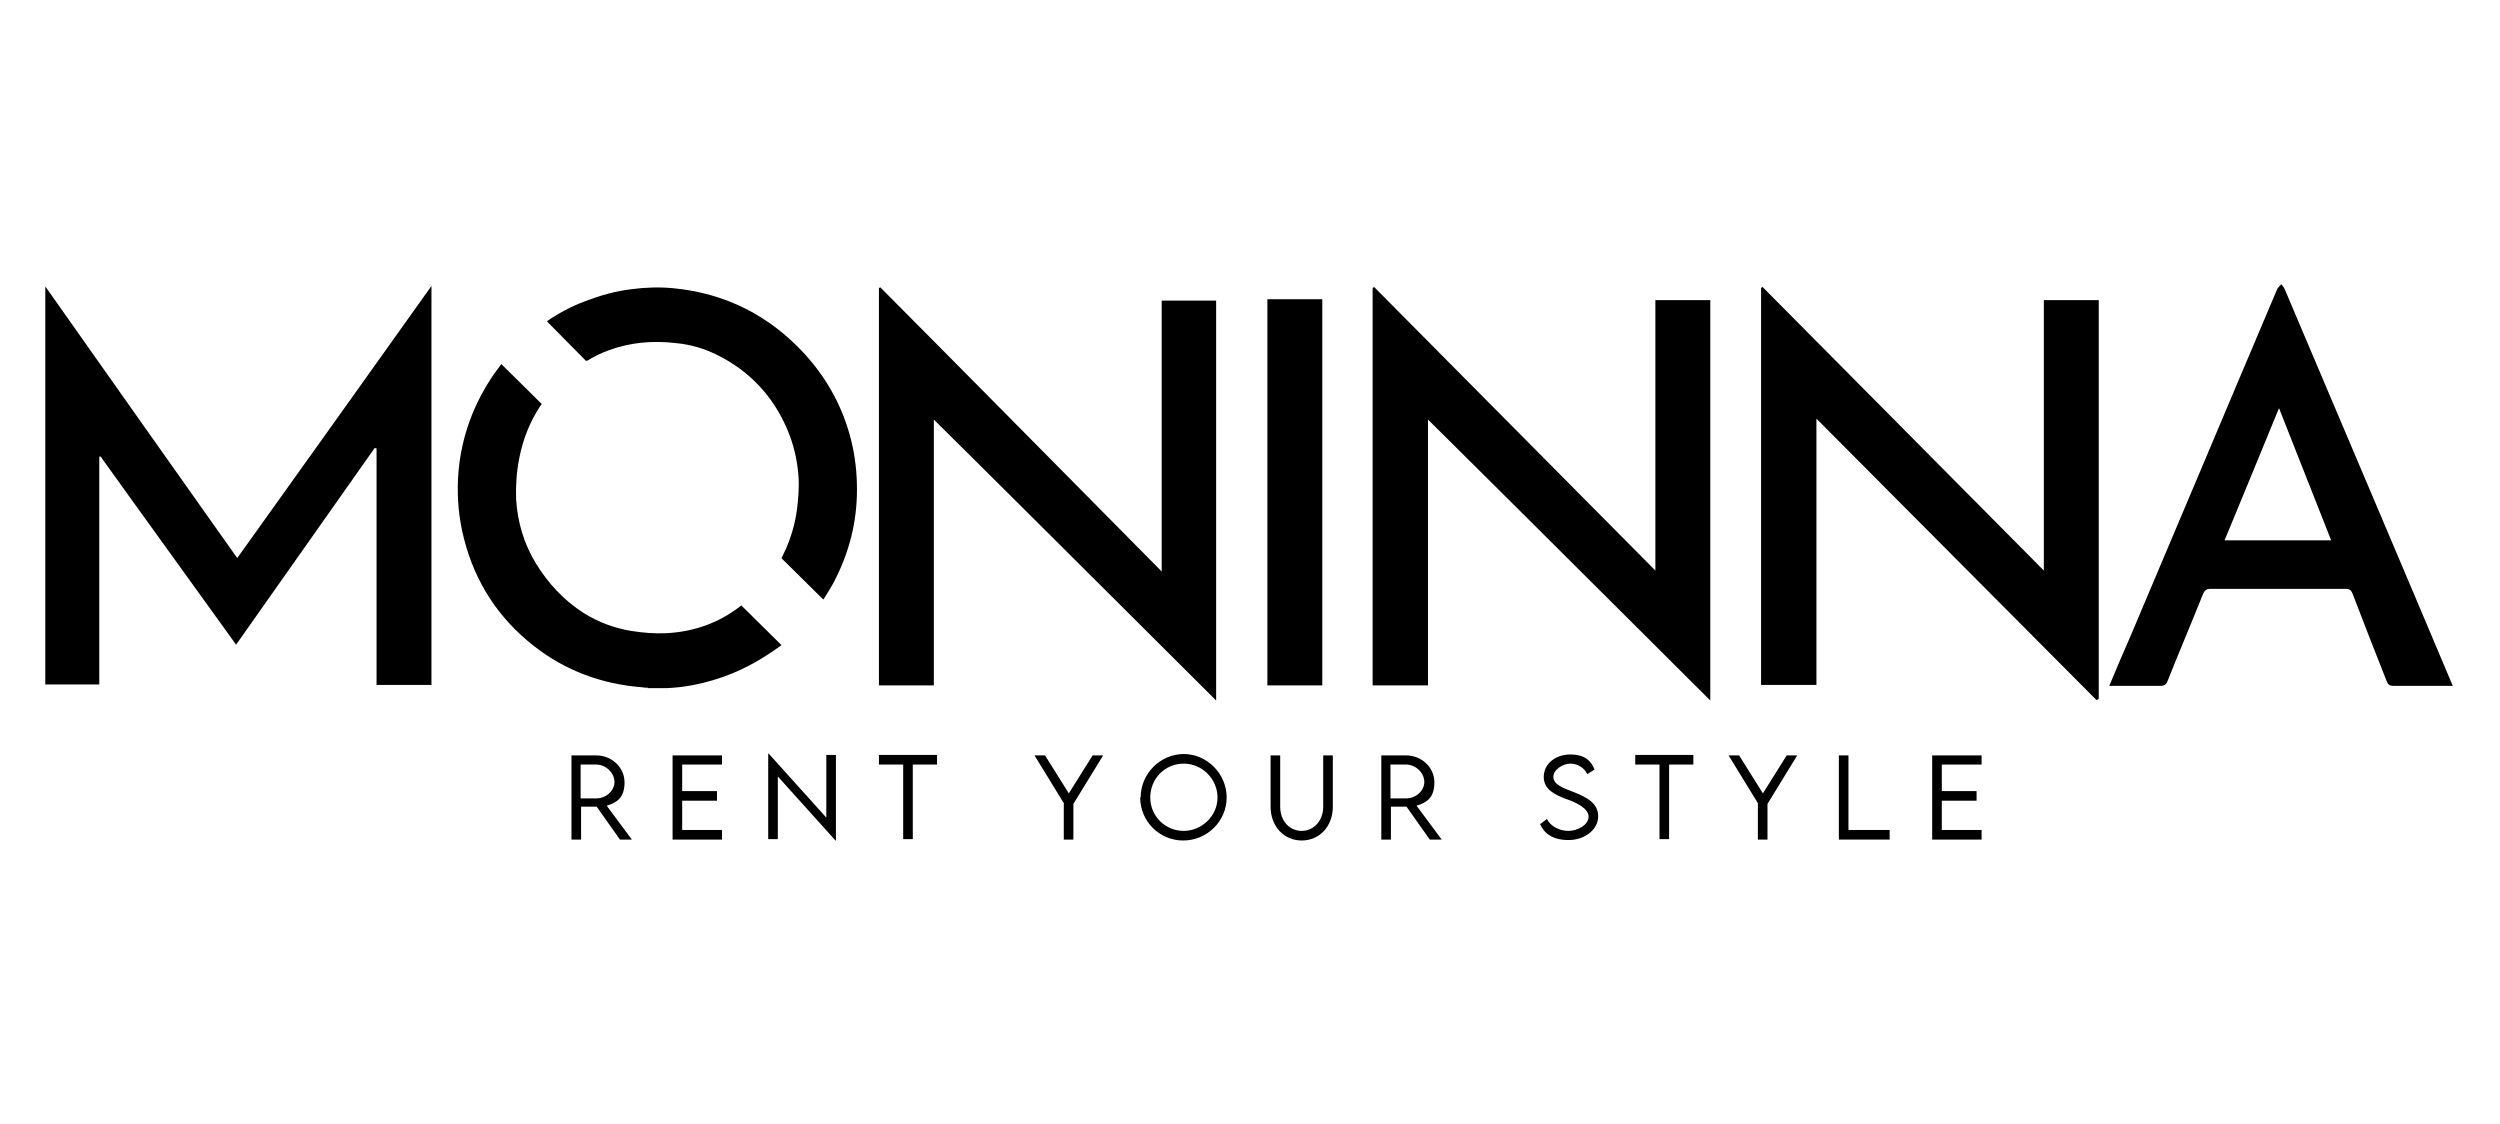
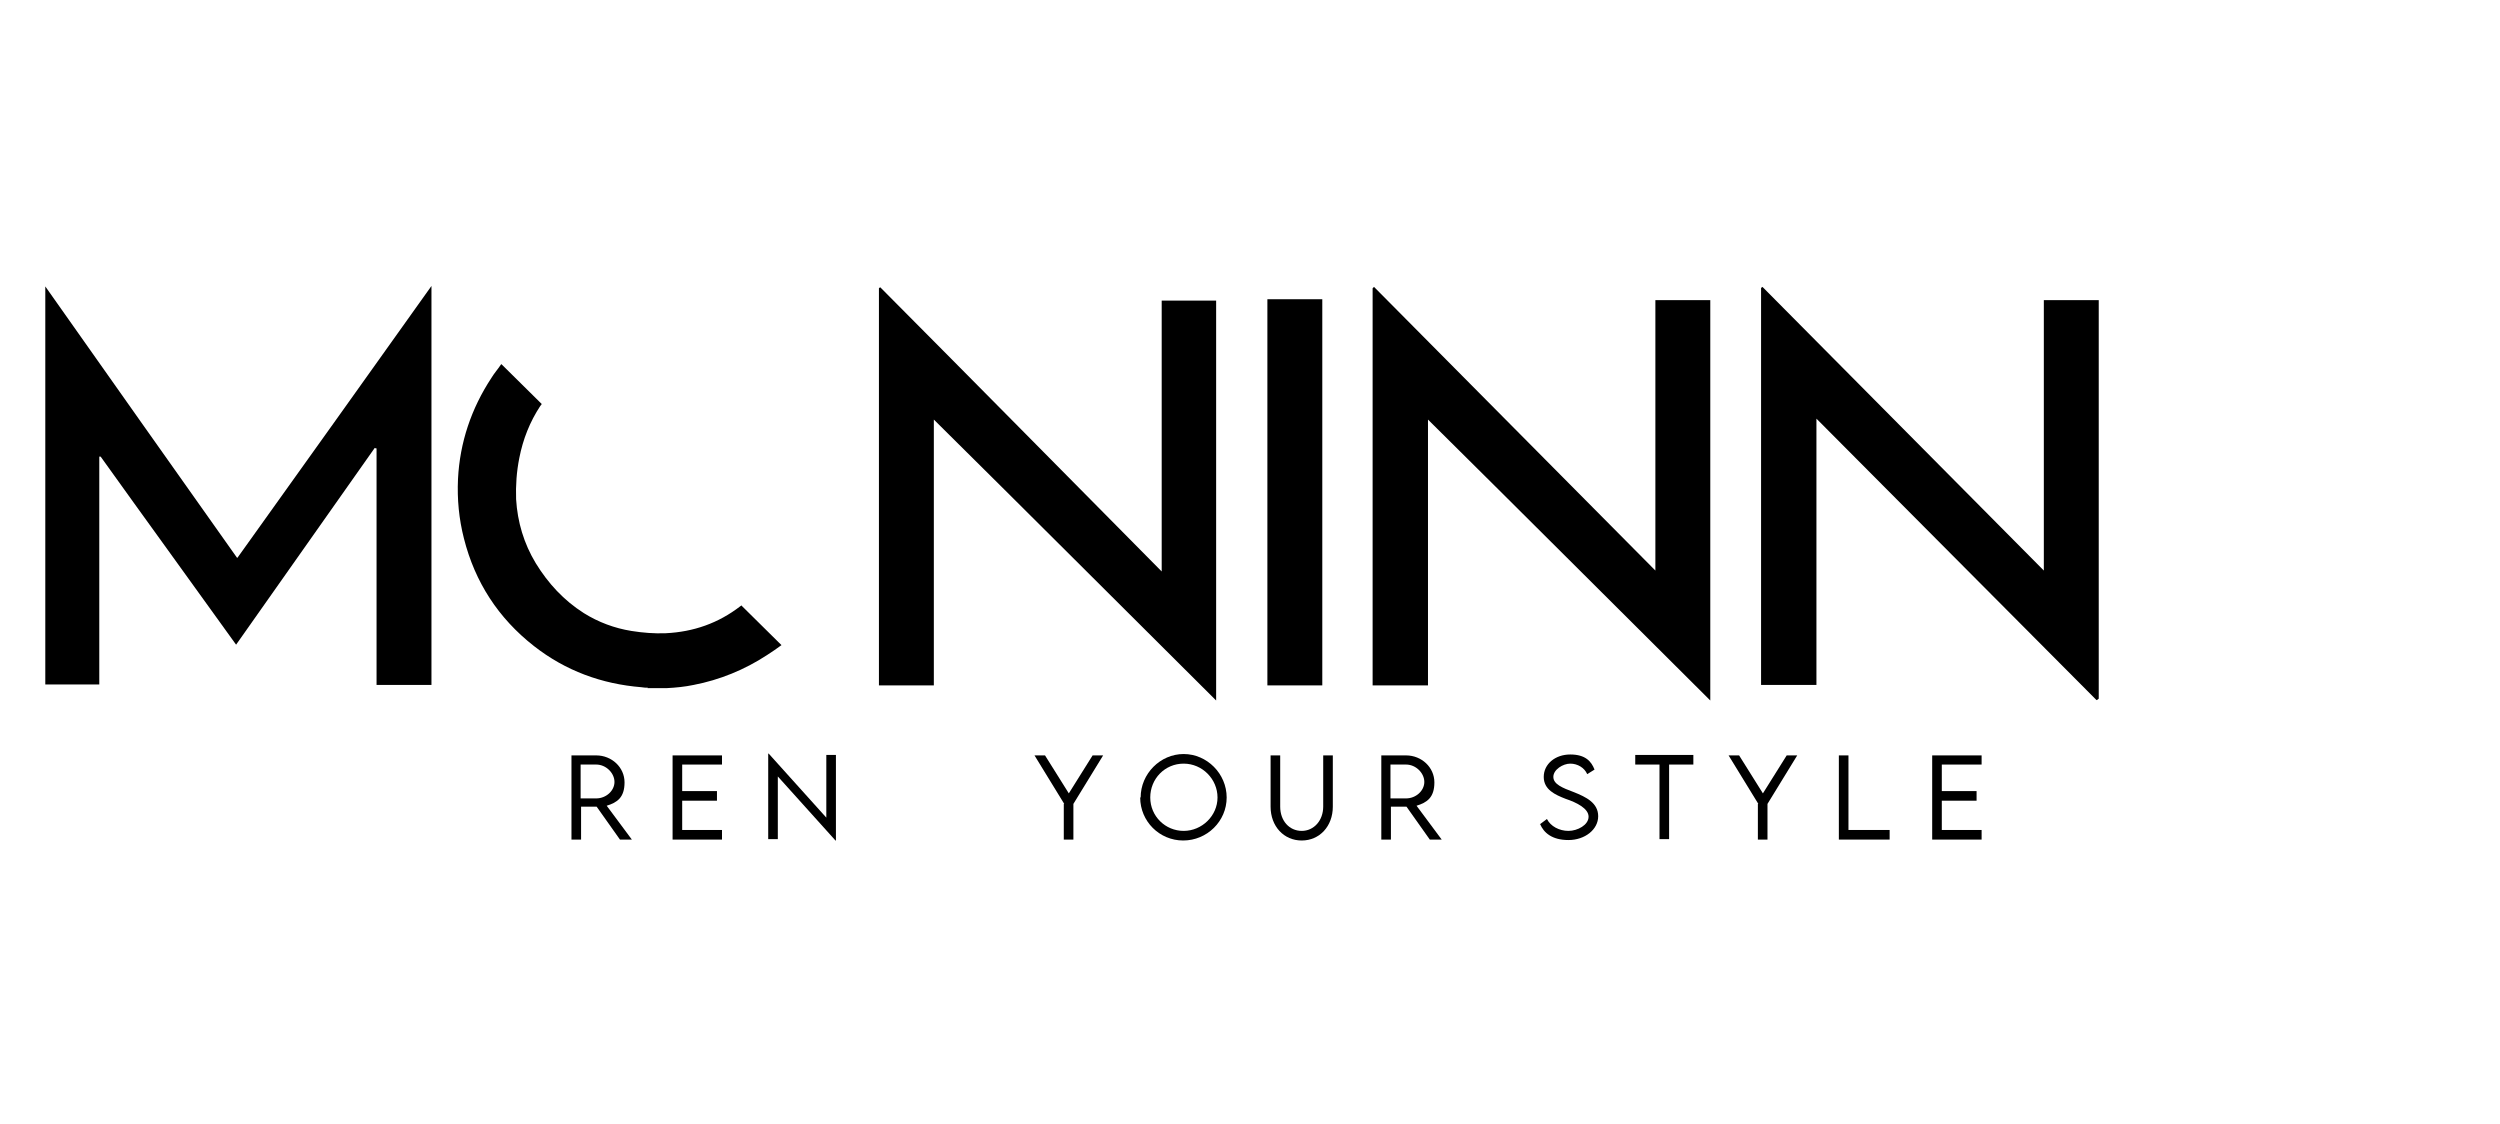
<svg xmlns="http://www.w3.org/2000/svg" viewBox="0 0 546.4 245.6" version="1.1" id="svg1">
  <defs>
    <style>
      .cls-1 {
        fill: #000;
        stroke-width: 0px;
      }
    </style>
  </defs>
  <g>
    <g>
      <path d="M135.5,183.5l-5.1-7.2h-3.4v7.2h-2.1v-18.4s5.4,0,5.4,0c3.4,0,6.2,2.6,6.2,5.9s-1.6,4.4-3.9,5.1l5.5,7.4h-2.6ZM130.3,174.5c2.2,0,4-1.7,4-3.6s-1.8-3.8-4-3.8h-3.4v7.4h3.4Z" class="cls-1" />
      <path d="M149.1,167.1v5.8h7.6v2.1h-7.6v6.4h8.7v2.1h-10.8v-18.4h10.8v2h-8.7Z" class="cls-1" />
      <path d="M182.7,165v18.7h-.1l-12.6-14v13.7h-2.1v-18.7h.1l12.6,14v-13.7h2.1Z" class="cls-1" />
-       <path d="M204.8,167.1h-5.3v16.3h-2.1v-16.3h-5.3v-2.1h12.7v2.1Z" class="cls-1" />
      <path d="M232.6,175.7l-6.5-10.6h2.3l5.2,8.3,5.2-8.3h2.3l-6.5,10.6v7.8h-2.1v-7.8Z" class="cls-1" />
      <path d="M249.3,174.3c0-5.2,4.3-9.5,9.4-9.5s9.4,4.3,9.4,9.5-4.3,9.4-9.5,9.4-9.4-4.2-9.4-9.4ZM266.1,174.3c0-4-3.3-7.4-7.4-7.4s-7.3,3.3-7.3,7.4,3.3,7.3,7.3,7.3,7.4-3.3,7.4-7.3Z" class="cls-1" />
      <path d="M277.7,176.3v-11.2h2.1v11.2c0,3.1,2,5.3,4.7,5.3s4.7-2.3,4.7-5.3v-11.2h2.1v11.2c0,4.3-2.9,7.4-6.8,7.4s-6.8-3.1-6.8-7.4Z" class="cls-1" />
      <path d="M312.5,183.5l-5.1-7.2h-3.4v7.2h-2.1v-18.4s5.4,0,5.4,0c3.4,0,6.2,2.6,6.2,5.9s-1.6,4.4-3.9,5.1l5.5,7.4h-2.6ZM307.3,174.5c2.2,0,4-1.7,4-3.6s-1.8-3.8-4-3.8h-3.4v7.4h3.4Z" class="cls-1" />
      <path d="M336.5,180.2l1.6-1.2c.8,1.6,2.7,2.6,4.7,2.6s4.4-1.3,4.4-3.1-2.6-3.1-5-3.9c-2.3-.9-4.8-2-4.8-4.8s2.5-4.9,5.8-4.9,4.6,1.5,5.3,3.3l-1.6,1c-.6-1.4-2.1-2.3-3.7-2.3s-3.7,1.3-3.7,2.9,2,2.4,4.4,3.3c2.8,1.1,5.4,2.4,5.4,5.3s-2.9,5.2-6.5,5.2-5.4-1.6-6.2-3.5Z" class="cls-1" />
      <path d="M370.1,167.1h-5.3v16.3h-2.1v-16.3h-5.3v-2.1h12.7v2.1Z" class="cls-1" />
      <path d="M384.3,175.7l-6.5-10.6h2.3l5.2,8.3,5.2-8.3h2.3l-6.5,10.6v7.8h-2.1v-7.8Z" class="cls-1" />
      <path d="M413,181.4v2.1h-11.1v-18.4h2.1v16.3h9Z" class="cls-1" />
      <path d="M424.4,167.1v5.8h7.6v2.1h-7.6v6.4h8.7v2.1h-10.8v-18.4h10.8v2h-8.7Z" class="cls-1" />
    </g>
    <path d="M51.9,121.9c14.2-19.8,28.2-39.5,42.4-59.4v87.2h-12v-51.7c-.1,0-.2,0-.4-.1-10.1,14.3-20.1,28.5-30.3,43-9.9-13.8-19.8-27.4-29.6-41.1,0,0-.2,0-.3,0v49.8h-11.8V62.6c14,19.9,27.9,39.5,41.9,59.3Z" class="cls-1" />
    <path d="M458.2,153c-20.3-20.4-40.6-40.8-61.2-61.5v58.2h-12.1V62.9c.1,0,.2-.1.3-.2,20.4,20.6,40.9,41.2,61.5,62v-59.1h12v87.1c-.1.1-.3.2-.4.3Z" class="cls-1" />
    <path d="M204.1,91.6v58.2h-12V63c0,0,.2-.2.3-.2,20.5,20.6,40.9,41.3,61.5,62.1v-59.2h11.9v87.4c-20.7-20.6-41.1-41-61.7-61.4Z" class="cls-1" />
    <path d="M312.1,91.7v58.1h-12.1V63l.3-.3c20.4,20.6,40.9,41.2,61.5,62v-59.1h12v87.5c-20.7-20.6-41.1-41-61.7-61.4Z" class="cls-1" />
-     <path d="M461,149.9c1.6-3.8,3.1-7.4,4.7-11,10.7-25.2,21.3-50.5,32-75.7.2-.4.6-.7.9-1.1.2.3.5.6.7,1,12.1,28.6,24.3,57.2,36.4,85.9.1.3.2.5.4.9-.4,0-.7,0-1,0-4,0-8,0-12,0-.9,0-1.2-.3-1.5-1.1-2.5-6.3-5-12.7-7.4-19-.3-.8-.7-1.1-1.5-1.1-9.9,0-19.8,0-29.6,0-.9,0-1.2.3-1.6,1.1-2.5,6.3-5.2,12.6-7.7,18.9-.3.9-.7,1.2-1.7,1.2-3.6,0-7.1,0-10.9,0ZM486.2,118.1h23.3c-3.8-9.7-7.6-19.2-11.4-28.9-4,9.7-7.9,19.3-11.9,28.9Z" class="cls-1" />
    <path d="M277,65.4h12v84.4h-12v-84.4Z" class="cls-1" />
    <g id="nwHmlv.tif">
      <g>
        <path d="M141.6,150.3c-.5,0-.9,0-1.4-.1-8.7-.7-16.6-3.6-23.5-9-7.8-6.1-12.9-14-15.3-23.5-1.1-4.3-1.5-8.6-1.3-13,.4-8,2.9-15.4,7.3-22.1.6-1,1.4-1.9,2-2.8,0,0,.1-.2.2-.2,2.9,2.9,5.9,5.8,8.8,8.7-.1.2-.2.3-.3.4-2.3,3.5-3.8,7.3-4.6,11.4-.6,3-.8,6-.7,9,.3,5,1.7,9.7,4.3,14,2.7,4.4,6.1,8.1,10.5,10.9,3.2,2,6.7,3.3,10.4,3.9,2.5.4,5,.6,7.5.5,6.1-.3,11.5-2.2,16.3-5.9,0,0,.2-.1.2-.2,0,0,0,0,0,0,2.9,2.9,5.8,5.7,8.8,8.7-1.1.8-2.1,1.5-3.2,2.2-4.9,3.2-10.3,5.4-16,6.5-1.9.4-3.9.6-5.9.7-.1,0-.3,0-.4,0h-3.8Z" class="cls-1" />
-         <path d="M119.4,70.3c2.6-1.8,5.4-3.3,8.3-4.4,3.4-1.3,6.8-2.3,10.4-2.7,3-.4,6.1-.5,9.1-.2,11.4,1.1,21,6,28.7,14.4,4.9,5.4,8.3,11.6,10.1,18.7.9,3.6,1.3,7.2,1.3,10.9,0,7.3-1.8,14.1-5.2,20.5-.6,1.1-1.3,2.2-2,3.3,0,0-.1.2-.2.2-3-3-6.1-6-9.1-9,.3-.7.7-1.4,1-2.1,1.2-2.8,2-5.6,2.4-8.6.3-2.5.5-5,.3-7.5-.3-3.5-1.1-6.9-2.5-10.1-3.1-7.2-8.2-12.6-15.2-16.1-2.8-1.4-5.8-2.3-9-2.6-5-.6-9.9-.2-14.6,1.5-1.7.6-3.3,1.4-4.8,2.3-.2.1-.3.1-.4,0-2.8-2.8-5.5-5.6-8.3-8.4,0,0,0-.1-.2-.2Z" class="cls-1" />
      </g>
    </g>
  </g>
</svg>